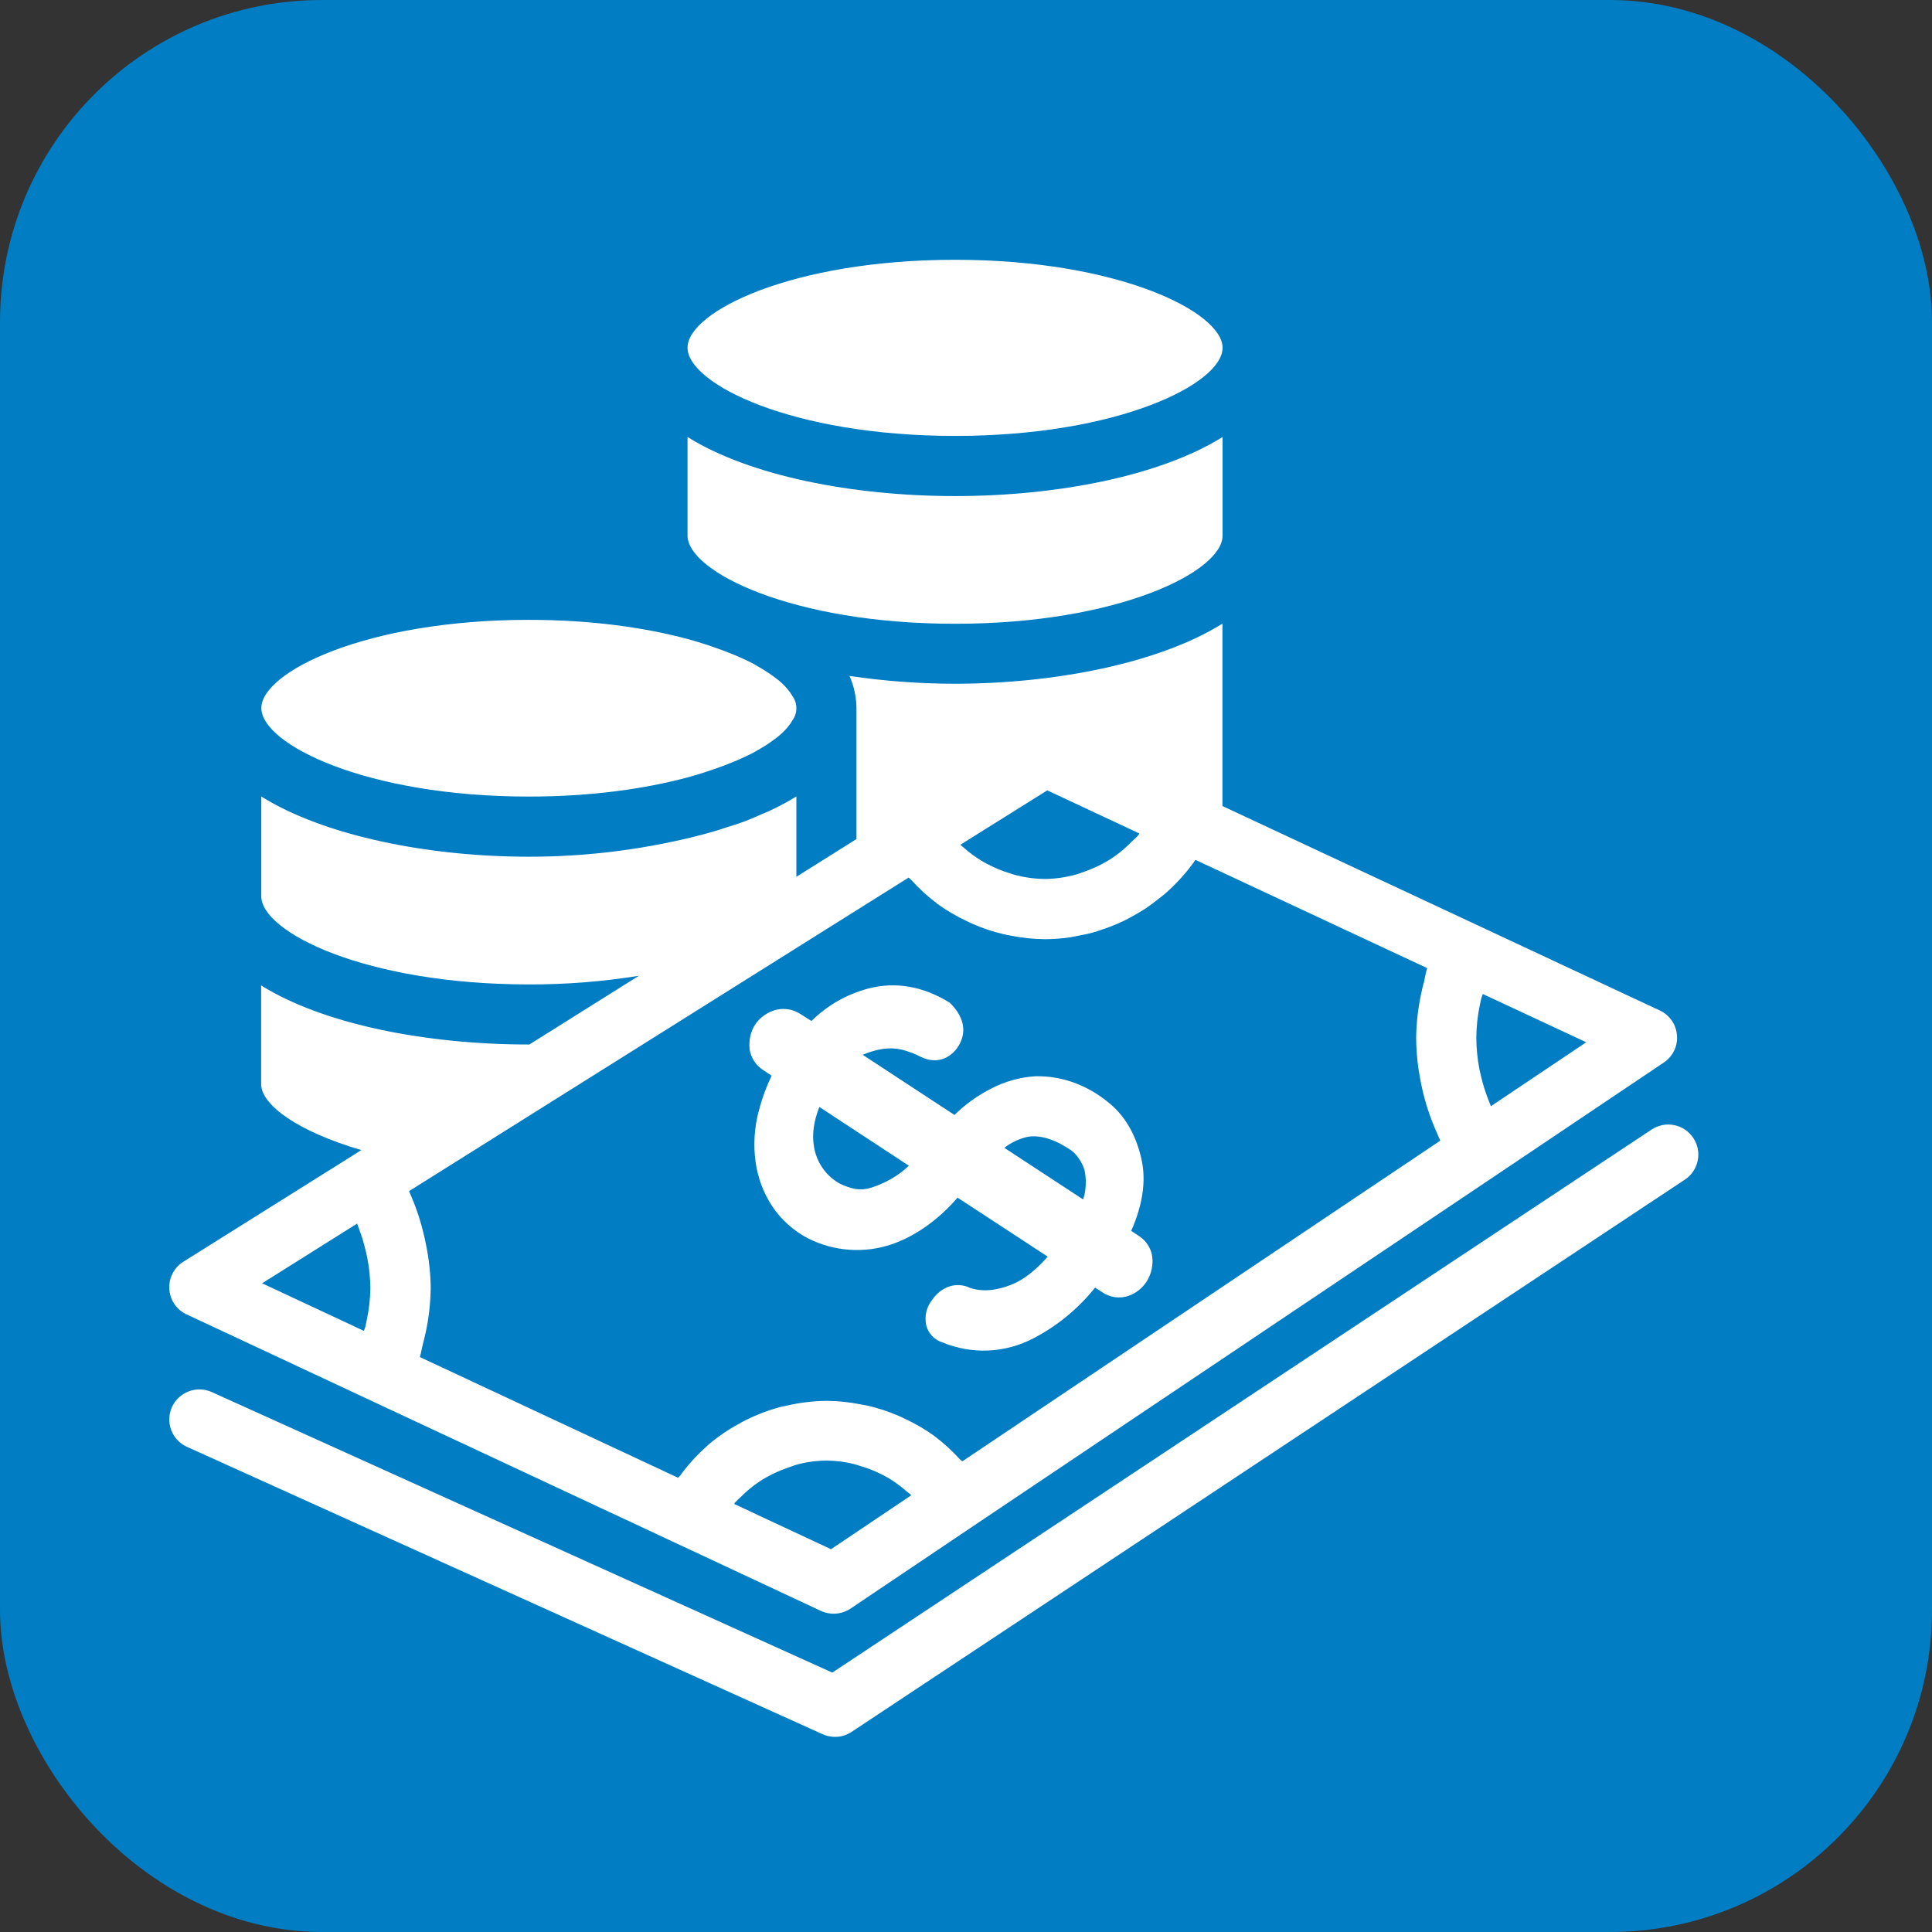
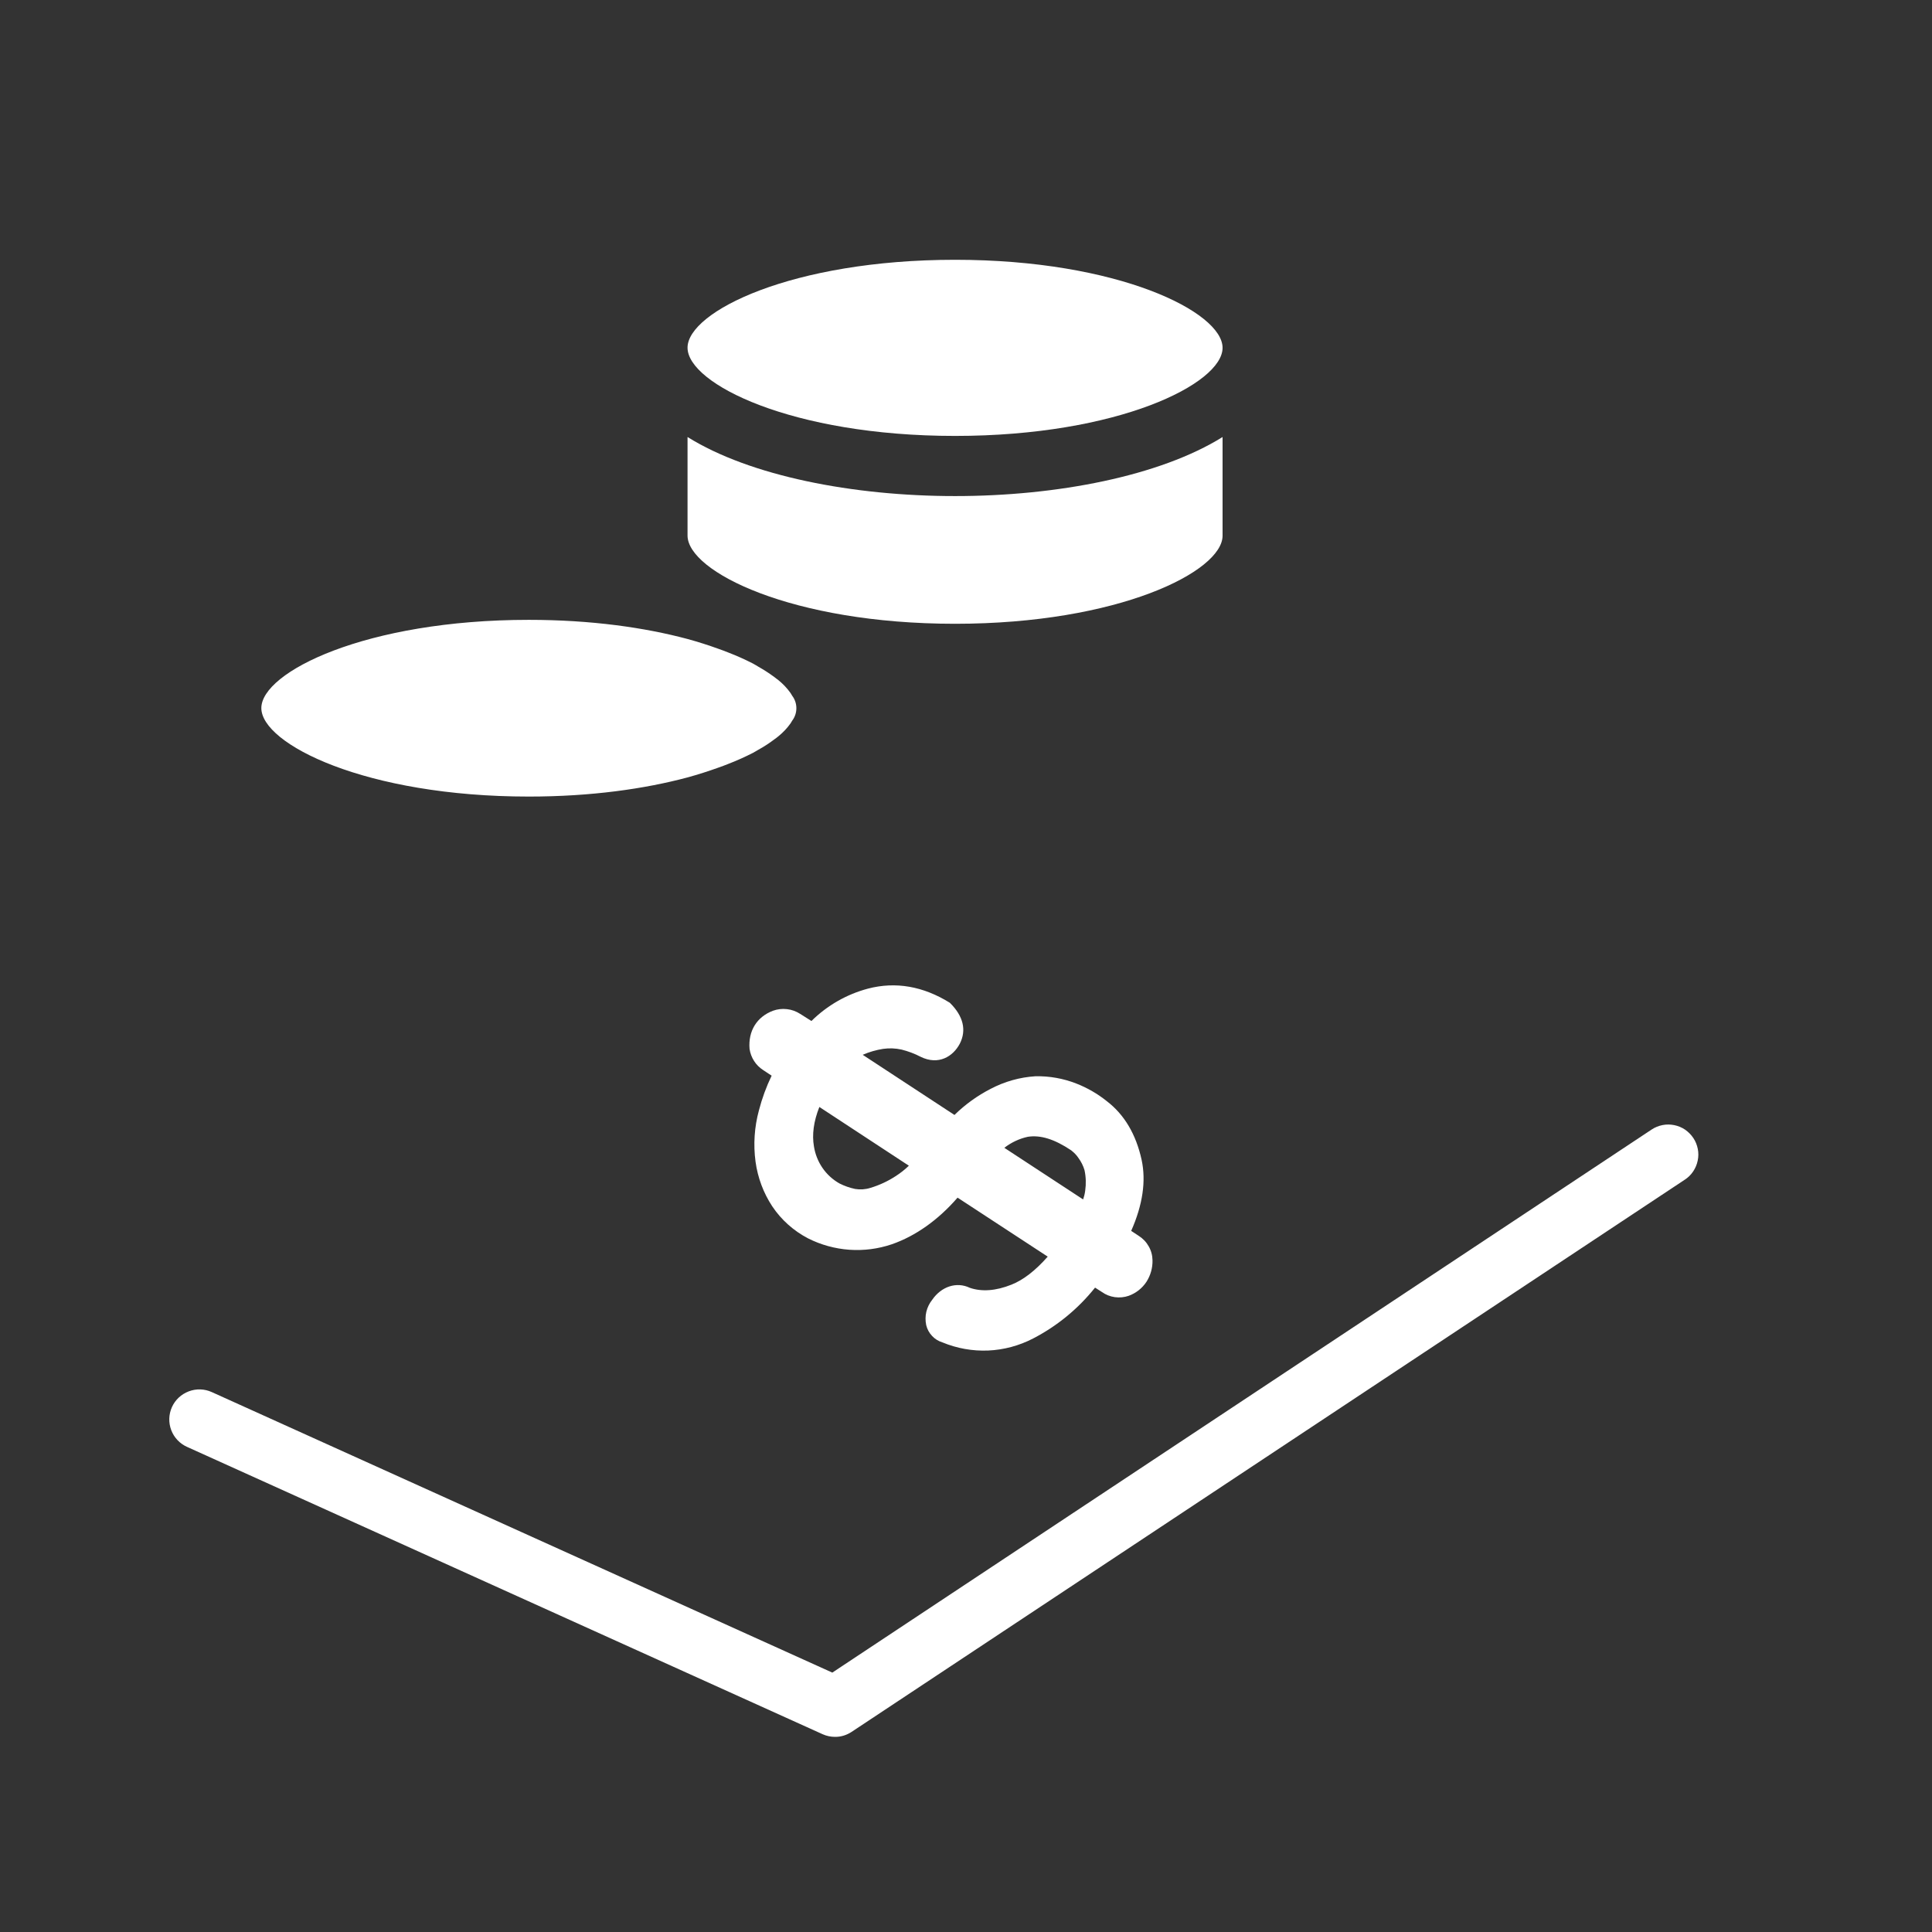
<svg xmlns="http://www.w3.org/2000/svg" width="30" height="30" viewBox="0 0 30 30" fill="none">
  <rect x="0" y="0" width="30" height="30" fill="#333333" stroke="none" />
-   <rect x="0.5" y="0.5" width="29" height="29" rx="4.5" fill="#007DC3" stroke="#007DC3" />
  <path d="M14.83 9.686C17.366 9.686 18.984 8.875 18.984 8.318V6.786C18.013 7.391 16.416 7.703 14.83 7.703C13.244 7.703 11.646 7.391 10.676 6.786V8.316C10.676 8.875 12.294 9.686 14.83 9.686Z" fill="white" />
  <path d="M14.83 6.769C17.366 6.769 18.984 5.958 18.984 5.401C18.984 4.845 17.366 4.034 14.83 4.034C12.293 4.034 10.676 4.841 10.676 5.399C10.676 5.958 12.294 6.769 14.83 6.769Z" fill="white" />
  <path d="M8.211 12.369C9.181 12.369 10.013 12.249 10.675 12.072C10.847 12.025 11.003 11.974 11.151 11.921C11.206 11.902 11.259 11.882 11.311 11.861C11.441 11.811 11.567 11.754 11.691 11.691C11.722 11.675 11.747 11.658 11.776 11.642C11.863 11.594 11.946 11.54 12.025 11.48C12.046 11.464 12.07 11.449 12.089 11.431C12.159 11.374 12.221 11.309 12.273 11.236C12.284 11.221 12.291 11.207 12.3 11.192C12.343 11.136 12.366 11.068 12.366 10.997C12.366 10.926 12.343 10.858 12.3 10.802C12.291 10.787 12.284 10.773 12.273 10.758C12.221 10.685 12.159 10.62 12.089 10.563C12.07 10.547 12.046 10.532 12.025 10.514C11.945 10.455 11.862 10.401 11.775 10.352C11.747 10.336 11.722 10.319 11.691 10.303C11.568 10.24 11.441 10.183 11.311 10.133C11.259 10.112 11.206 10.092 11.151 10.073C11.004 10.02 10.847 9.969 10.675 9.922C10.013 9.745 9.181 9.625 8.211 9.625C5.676 9.625 4.058 10.437 4.058 10.995C4.058 11.553 5.676 12.369 8.211 12.369Z" fill="white" />
  <path d="M26.294 17.671C26.26 17.62 26.216 17.576 26.166 17.541C26.115 17.507 26.058 17.483 25.998 17.471C25.938 17.459 25.876 17.458 25.816 17.47C25.756 17.482 25.698 17.505 25.647 17.539L12.924 25.972L3.288 21.616C3.175 21.565 3.047 21.561 2.931 21.605C2.815 21.649 2.721 21.736 2.67 21.849C2.619 21.962 2.615 22.091 2.659 22.207C2.703 22.323 2.791 22.416 2.904 22.467L12.774 26.929C12.834 26.956 12.9 26.97 12.966 26.97C13.058 26.971 13.147 26.943 13.223 26.893L26.163 18.317C26.214 18.284 26.258 18.24 26.292 18.189C26.326 18.138 26.35 18.081 26.362 18.021C26.375 17.961 26.375 17.899 26.363 17.839C26.351 17.779 26.328 17.722 26.294 17.671V17.671Z" fill="white" />
-   <path d="M2.898 20.41L5.723 21.731L10.512 23.969L12.747 25.014C12.82 25.048 12.901 25.062 12.981 25.056C13.061 25.05 13.139 25.023 13.206 24.979L15.094 23.709L23.244 18.24L25.834 16.5C25.903 16.454 25.958 16.391 25.995 16.317C26.031 16.242 26.047 16.16 26.04 16.077C26.034 15.995 26.006 15.915 25.959 15.847C25.912 15.779 25.847 15.725 25.772 15.69L22.953 14.372L18.982 12.516V9.684C18.001 10.296 16.385 10.617 14.829 10.617C14.28 10.617 13.733 10.576 13.191 10.496C13.261 10.654 13.298 10.825 13.299 10.998V13.029L12.366 13.615V12.367C12.243 12.443 12.117 12.512 11.987 12.573C11.924 12.604 11.854 12.631 11.787 12.66C11.72 12.689 11.645 12.723 11.569 12.752C11.475 12.787 11.376 12.819 11.276 12.849C11.222 12.866 11.17 12.885 11.115 12.901C11.003 12.935 10.886 12.965 10.769 12.995C9.932 13.2 9.073 13.304 8.211 13.303C6.655 13.303 5.04 12.981 4.057 12.368V13.916C4.057 14.475 5.676 15.286 8.211 15.286C8.783 15.288 9.355 15.243 9.92 15.152L8.22 16.219H8.209C6.624 16.219 5.027 15.908 4.055 15.302V16.832C4.055 17.161 4.63 17.571 5.61 17.858L5.48 17.941L2.847 19.592C2.776 19.636 2.718 19.699 2.68 19.774C2.641 19.848 2.624 19.932 2.629 20.015C2.634 20.099 2.661 20.18 2.708 20.249C2.755 20.319 2.82 20.374 2.896 20.41H2.898ZM12.904 24.056L11.399 23.353C11.406 23.345 11.41 23.334 11.417 23.327C11.441 23.3 11.469 23.278 11.494 23.253C11.581 23.165 11.676 23.085 11.778 23.015C11.82 22.986 11.864 22.959 11.909 22.935C12.007 22.88 12.11 22.833 12.217 22.797C12.263 22.781 12.307 22.763 12.354 22.748C12.651 22.663 12.965 22.658 13.264 22.735C13.306 22.746 13.346 22.76 13.388 22.773C13.486 22.803 13.582 22.841 13.674 22.887C13.714 22.907 13.755 22.927 13.794 22.95C13.895 23.011 13.991 23.081 14.079 23.159C14.099 23.176 14.121 23.189 14.139 23.207C14.143 23.211 14.145 23.215 14.149 23.219L12.904 24.056ZM22.979 15.605C22.986 15.572 22.992 15.54 23 15.507C23.006 15.483 23.018 15.459 23.025 15.435L24.631 16.184L23.151 17.177C23.14 17.153 23.132 17.128 23.122 17.104C23.073 16.983 23.033 16.859 23.002 16.732C22.991 16.689 22.981 16.645 22.972 16.601C22.941 16.44 22.925 16.277 22.924 16.113C22.925 15.942 22.944 15.772 22.979 15.605V15.605ZM16.262 12.273L17.692 12.942C17.684 12.952 17.679 12.965 17.671 12.975C17.641 13.009 17.606 13.037 17.573 13.069C17.49 13.155 17.4 13.232 17.303 13.3C17.259 13.332 17.212 13.36 17.164 13.388C17.065 13.444 16.962 13.491 16.855 13.529C16.806 13.546 16.762 13.566 16.713 13.578C16.554 13.623 16.39 13.647 16.225 13.649C16.079 13.648 15.934 13.629 15.793 13.594C15.751 13.584 15.711 13.57 15.67 13.557C15.57 13.527 15.473 13.488 15.38 13.441C15.341 13.421 15.302 13.403 15.264 13.38C15.153 13.315 15.048 13.238 14.952 13.151C14.942 13.141 14.929 13.134 14.919 13.124C14.919 13.124 14.915 13.119 14.913 13.117L16.262 12.273ZM14.109 13.627C14.122 13.641 14.139 13.652 14.152 13.666C14.27 13.797 14.4 13.916 14.54 14.022C14.545 14.025 14.549 14.03 14.554 14.034C14.698 14.138 14.851 14.228 15.012 14.303C15.042 14.317 15.07 14.332 15.101 14.345C15.258 14.414 15.422 14.469 15.589 14.507C15.62 14.515 15.652 14.52 15.683 14.526C15.863 14.563 16.045 14.582 16.228 14.584C16.355 14.583 16.481 14.574 16.607 14.556C16.648 14.551 16.687 14.54 16.728 14.533C16.811 14.518 16.894 14.501 16.975 14.479C17.021 14.466 17.066 14.451 17.11 14.435C17.185 14.411 17.257 14.384 17.33 14.353C17.375 14.334 17.418 14.314 17.462 14.293C17.532 14.258 17.6 14.221 17.668 14.181C17.708 14.157 17.748 14.132 17.787 14.108C17.858 14.059 17.926 14.01 17.993 13.955C18.023 13.931 18.055 13.909 18.084 13.883C18.265 13.727 18.426 13.548 18.563 13.352L22.161 15.033C22.139 15.102 22.129 15.173 22.113 15.243C22.096 15.305 22.08 15.366 22.068 15.429C22.019 15.654 21.993 15.884 21.99 16.115C21.991 16.276 22.003 16.437 22.026 16.597C22.032 16.645 22.043 16.694 22.051 16.743C22.071 16.855 22.095 16.965 22.126 17.074C22.14 17.126 22.155 17.178 22.172 17.229C22.21 17.345 22.254 17.459 22.303 17.57C22.32 17.606 22.332 17.643 22.349 17.677C22.355 17.689 22.359 17.701 22.364 17.712L14.942 22.692C14.929 22.678 14.912 22.668 14.899 22.653C14.78 22.523 14.649 22.404 14.508 22.298C14.506 22.297 14.504 22.295 14.502 22.293C14.359 22.191 14.206 22.102 14.047 22.029C14.016 22.014 13.987 21.999 13.956 21.986C13.8 21.919 13.638 21.865 13.472 21.827C13.44 21.82 13.407 21.815 13.375 21.809C13.198 21.773 13.018 21.754 12.838 21.752C12.63 21.754 12.423 21.779 12.22 21.826C12.188 21.834 12.155 21.838 12.123 21.847C11.935 21.896 11.754 21.965 11.58 22.051C11.547 22.068 11.515 22.085 11.483 22.104C11.31 22.197 11.148 22.307 10.999 22.434C10.982 22.449 10.967 22.465 10.95 22.48C10.805 22.611 10.674 22.757 10.559 22.916C10.55 22.927 10.539 22.936 10.53 22.947L6.519 21.072C6.541 21.004 6.55 20.934 6.568 20.865C6.584 20.804 6.599 20.743 6.612 20.682C6.66 20.457 6.685 20.228 6.688 19.998C6.685 19.768 6.66 19.539 6.612 19.314C6.602 19.261 6.591 19.208 6.577 19.155C6.525 18.934 6.451 18.719 6.358 18.512C6.356 18.506 6.355 18.5 6.353 18.495L14.109 13.627ZM5.545 19C5.555 19.024 5.563 19.049 5.572 19.074C5.615 19.186 5.65 19.3 5.677 19.416C5.687 19.458 5.697 19.5 5.705 19.542C5.734 19.692 5.749 19.845 5.751 19.998C5.749 20.167 5.73 20.337 5.694 20.502C5.687 20.534 5.682 20.565 5.674 20.597C5.669 20.621 5.657 20.643 5.651 20.666L4.07 19.927L5.545 19Z" fill="white" />
  <path d="M11.982 16.703C11.899 16.875 11.833 17.055 11.785 17.24C11.714 17.5 11.696 17.772 11.732 18.039C11.766 18.286 11.854 18.523 11.991 18.731C12.131 18.941 12.323 19.112 12.547 19.229C12.747 19.33 12.965 19.39 13.188 19.406C13.412 19.422 13.636 19.393 13.848 19.321C14.217 19.193 14.568 18.944 14.869 18.597L16.269 19.513C16.079 19.728 15.891 19.875 15.706 19.948C15.462 20.046 15.243 20.06 15.059 19.997C14.855 19.899 14.619 19.975 14.476 20.182C14.432 20.237 14.401 20.3 14.384 20.369C14.368 20.437 14.368 20.508 14.382 20.576C14.397 20.639 14.428 20.697 14.473 20.744C14.517 20.792 14.573 20.826 14.635 20.845C14.86 20.938 15.102 20.981 15.345 20.971C15.588 20.96 15.826 20.896 16.042 20.784C16.415 20.591 16.742 20.322 17.004 19.994L17.11 20.062C17.17 20.105 17.239 20.132 17.311 20.142C17.384 20.152 17.458 20.145 17.527 20.121C17.64 20.08 17.736 20.004 17.802 19.904C17.866 19.804 17.899 19.687 17.896 19.569C17.895 19.493 17.875 19.419 17.837 19.353C17.8 19.287 17.747 19.231 17.682 19.19L17.565 19.113C17.744 18.709 17.798 18.339 17.727 18.01C17.64 17.614 17.459 17.308 17.189 17.101C17.045 16.985 16.883 16.891 16.71 16.824C16.51 16.746 16.296 16.708 16.082 16.712H16.079C15.836 16.727 15.599 16.794 15.384 16.907C15.177 17.013 14.987 17.15 14.821 17.313L13.396 16.379C13.497 16.335 13.603 16.304 13.712 16.287C13.808 16.273 13.905 16.277 14 16.298C14.103 16.324 14.202 16.361 14.296 16.41C14.573 16.546 14.8 16.405 14.904 16.206C15.01 15.998 14.96 15.778 14.749 15.571C14.335 15.314 13.909 15.239 13.479 15.351C13.147 15.439 12.844 15.613 12.6 15.854L12.426 15.744C12.364 15.704 12.294 15.678 12.22 15.67C12.146 15.661 12.072 15.67 12.002 15.695C11.752 15.79 11.616 16.009 11.639 16.287C11.649 16.355 11.673 16.419 11.71 16.476C11.746 16.533 11.796 16.581 11.853 16.618L11.982 16.703ZM15.96 17.652C16.155 17.622 16.37 17.686 16.633 17.862L16.651 17.877C16.688 17.907 16.72 17.942 16.746 17.981C16.788 18.038 16.82 18.102 16.84 18.169C16.863 18.274 16.866 18.382 16.851 18.488C16.845 18.535 16.834 18.581 16.819 18.625L15.595 17.823C15.703 17.74 15.827 17.681 15.96 17.652ZM12.723 17.189L14.113 18.101C14.049 18.163 13.979 18.218 13.903 18.266C13.783 18.344 13.651 18.405 13.513 18.446C13.437 18.47 13.356 18.475 13.278 18.462C13.194 18.444 13.113 18.416 13.036 18.377C12.931 18.318 12.84 18.235 12.772 18.136C12.703 18.036 12.658 17.922 12.639 17.802C12.607 17.619 12.634 17.413 12.723 17.189V17.189Z" fill="white" />
</svg>